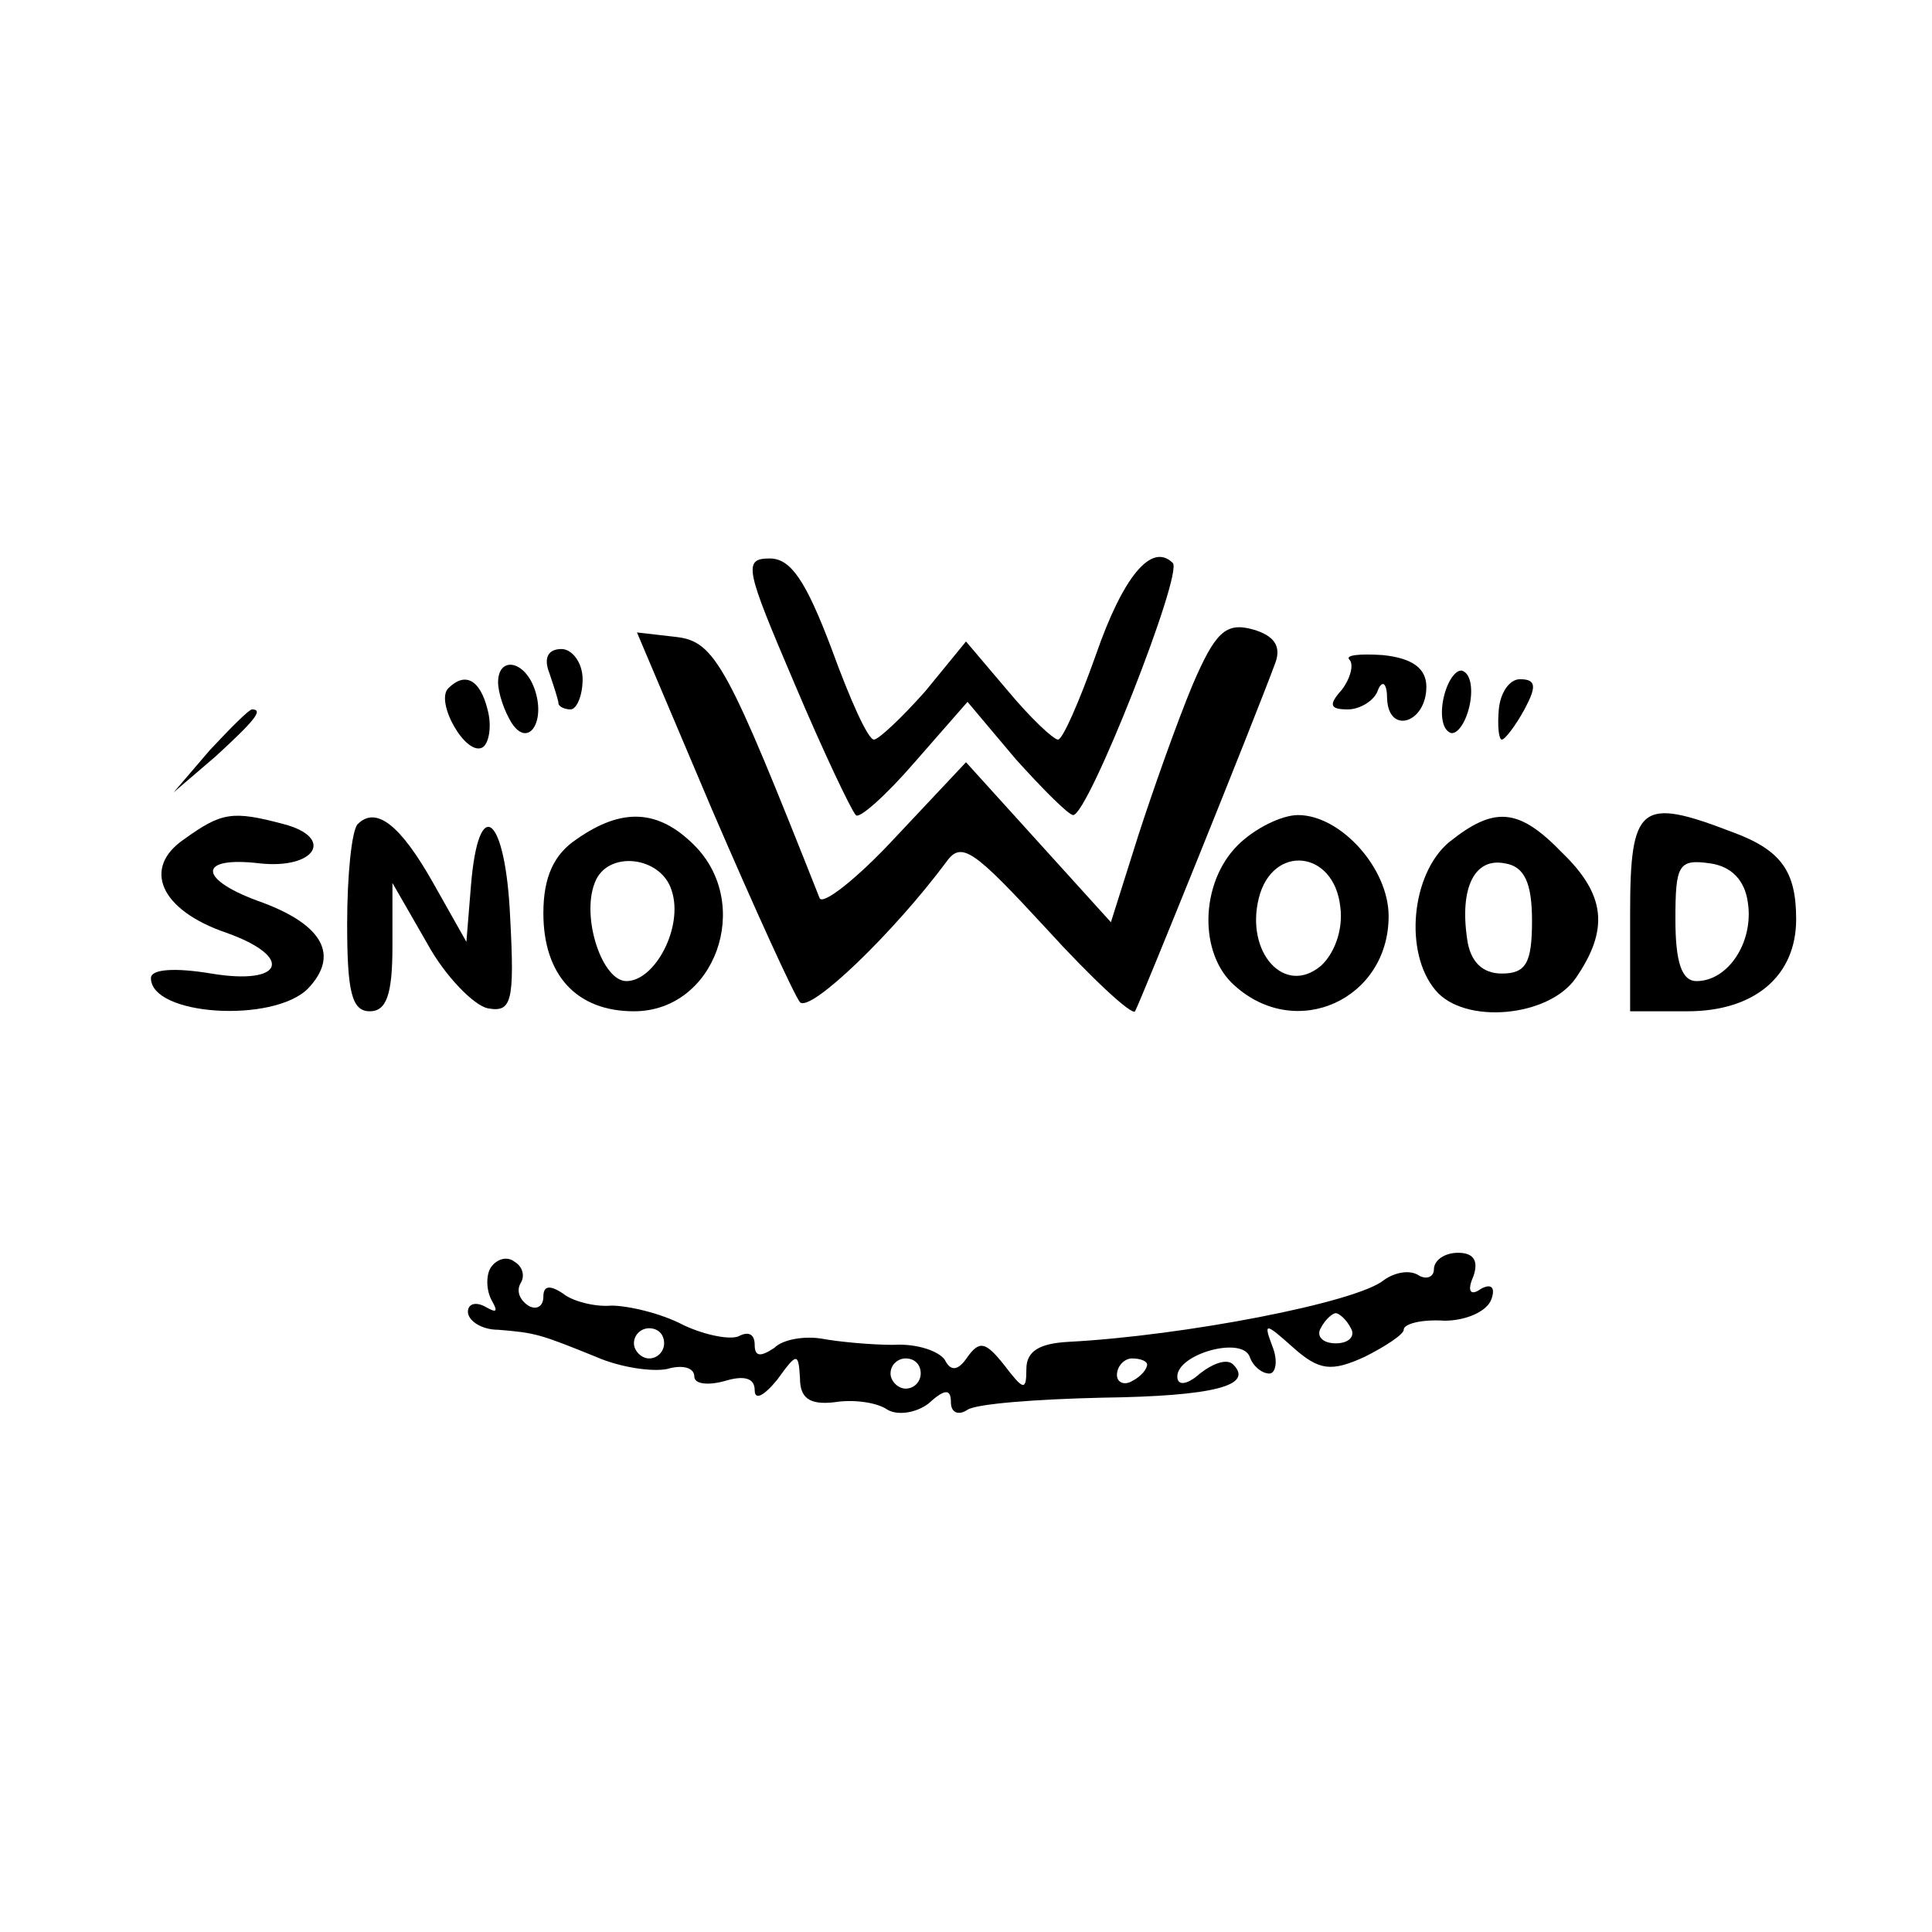
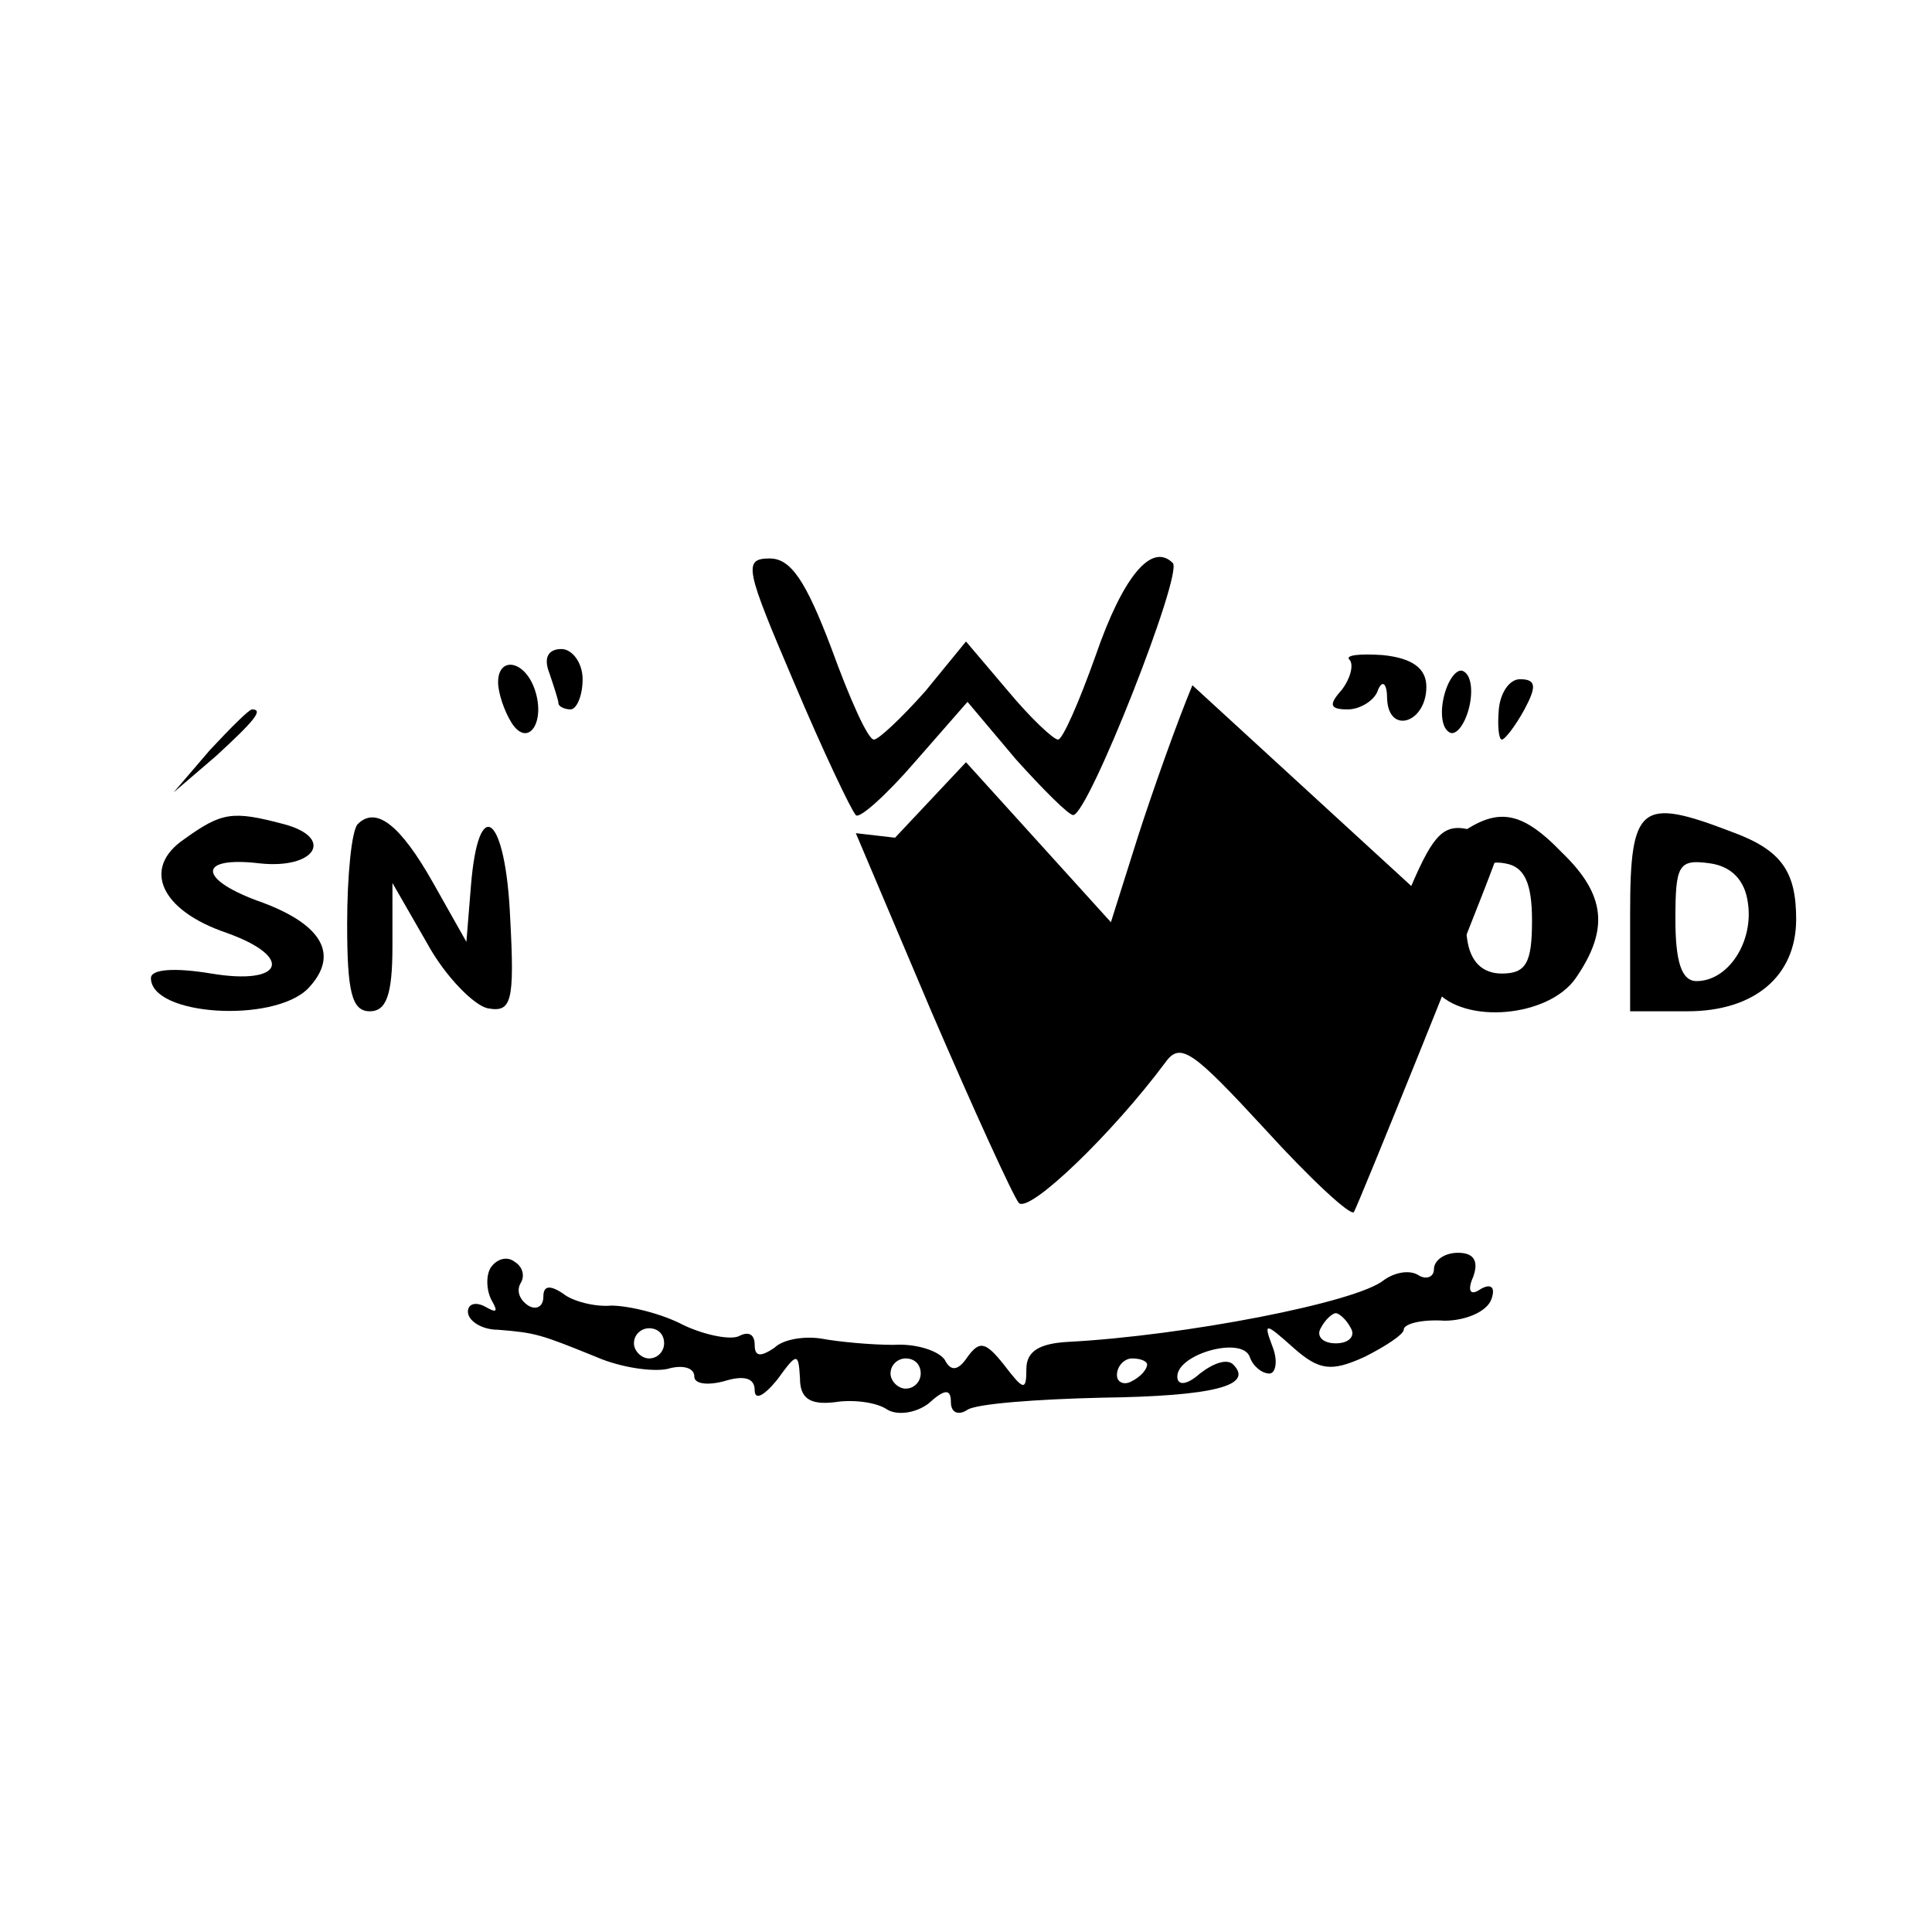
<svg xmlns="http://www.w3.org/2000/svg" width="128pt" height="128pt">
  <svg width="128pt" height="128pt" viewBox="0 0 128 128" preserveAspectRatio="xMidYMid meet">
    <g transform="translate(0,128) scale(0.1,-0.1)" fill="#000000" stroke="none">
      <path d="M526 828 c19 -45 38 -85 41 -88 2 -3 20 13 39 35 l35 40 32 -38 c18 -20 35 -37 38 -37 10 0 73 160 66 167 -14 14 -33 -9 -51 -61 -11 -31 -22 -56 -25 -56 -3 0 -18 14 -33 32 l-28 33 -27 -33 c-16 -18 -31 -32 -34 -32 -4 0 -16 27 -28 60 -17 45 -27 60 -41 60 -18 0 -16 -7 16 -82z" />
-       <path d="M790 826 c-10 -24 -26 -69 -36 -100 l-18 -57 -48 53 -48 53 -47 -50 c-25 -27 -48 -45 -50 -40 -61 154 -69 170 -95 173 l-26 3 50 -118 c28 -65 54 -122 58 -127 7 -7 62 46 97 93 10 14 18 8 66 -44 30 -33 57 -58 59 -55 3 5 79 193 93 231 4 11 -1 18 -15 22 -18 5 -25 -2 -40 -37z" />
+       <path d="M790 826 c-10 -24 -26 -69 -36 -100 l-18 -57 -48 53 -48 53 -47 -50 l-26 3 50 -118 c28 -65 54 -122 58 -127 7 -7 62 46 97 93 10 14 18 8 66 -44 30 -33 57 -58 59 -55 3 5 79 193 93 231 4 11 -1 18 -15 22 -18 5 -25 -2 -40 -37z" />
      <path d="M364 834 c3 -9 6 -18 6 -20 0 -2 4 -4 8 -4 4 0 8 9 8 20 0 11 -7 20 -14 20 -9 0 -12 -6 -8 -16z" />
      <path d="M894 843 c3 -3 1 -12 -5 -20 -9 -10 -8 -13 4 -13 8 0 18 6 20 13 3 7 6 4 6 -6 1 -24 26 -16 26 8 0 12 -9 19 -29 21 -15 1 -25 0 -22 -3z" />
      <path d="M330 828 c0 -7 4 -19 9 -27 11 -17 23 1 15 23 -7 19 -24 21 -24 4z" />
      <path d="M957 820 c-3 -11 -2 -22 3 -25 4 -3 10 4 13 15 3 11 2 22 -3 25 -4 3 -10 -4 -13 -15z" />
-       <path d="M297 824 c-9 -9 12 -46 23 -39 4 3 6 14 3 25 -5 20 -15 25 -26 14z" />
      <path d="M993 810 c-1 -11 0 -20 2 -20 2 0 9 9 15 20 8 15 8 20 -3 20 -7 0 -13 -9 -14 -20z" />
      <path d="M139 783 l-24 -28 28 24 c25 23 32 31 24 31 -2 0 -14 -12 -28 -27z" />
      <path d="M122 724 c-28 -19 -16 -47 28 -62 45 -16 38 -35 -10 -27 -24 4 -40 3 -40 -3 0 -25 81 -30 104 -7 21 22 10 42 -30 57 -43 15 -44 31 -2 26 37 -4 50 17 16 26 -34 9 -41 8 -66 -10z" />
      <path d="M237 734 c-4 -4 -7 -34 -7 -66 0 -45 3 -58 15 -58 11 0 15 11 15 43 l0 42 23 -40 c12 -22 31 -41 40 -43 16 -3 18 4 15 60 -3 68 -21 83 -26 21 l-3 -37 -22 39 c-22 39 -38 51 -50 39z" />
-       <path d="M382 724 c-15 -10 -22 -25 -22 -49 0 -41 22 -65 60 -65 54 0 79 71 40 110 -24 24 -48 25 -78 4z m63 -34 c8 -24 -11 -60 -30 -60 -16 0 -30 42 -21 65 8 22 44 18 51 -5z" />
      <path d="M820 720 c-25 -25 -26 -72 -2 -93 41 -37 102 -9 102 46 0 32 -32 67 -60 67 -11 0 -29 -9 -40 -20z m68 -41 c2 -15 -4 -31 -13 -39 -24 -20 -50 9 -41 45 9 36 50 32 54 -6z" />
      <path d="M960 722 c-25 -21 -30 -73 -9 -98 19 -23 75 -18 93 8 22 32 20 55 -9 83 -29 30 -45 31 -75 7z m55 -52 c0 -28 -4 -35 -20 -35 -13 0 -21 8 -23 23 -5 34 5 54 25 50 13 -2 18 -13 18 -38z" />
      <path d="M1080 675 l0 -65 38 0 c44 0 72 23 72 61 0 32 -10 46 -43 58 -60 23 -67 18 -67 -54z m78 7 c4 -26 -13 -52 -34 -52 -10 0 -14 13 -14 41 0 36 2 40 23 37 14 -2 23 -11 25 -26z" />
      <path d="M325 440 c-3 -5 -3 -15 1 -22 4 -7 3 -8 -4 -4 -7 4 -12 2 -12 -3 0 -6 9 -12 20 -12 25 -2 28 -3 65 -18 16 -7 37 -10 47 -8 10 3 18 1 18 -5 0 -5 9 -6 20 -3 13 4 20 2 20 -6 0 -7 6 -4 15 7 13 18 14 18 15 1 0 -13 6 -18 23 -16 12 2 28 0 35 -5 7 -4 19 -2 27 4 11 10 15 10 15 1 0 -7 5 -9 11 -5 6 4 46 7 89 8 74 1 101 8 87 22 -4 4 -13 1 -22 -6 -9 -8 -15 -8 -15 -2 0 15 43 27 48 13 2 -6 8 -11 13 -11 4 0 6 8 2 18 -6 16 -5 16 14 -1 17 -15 25 -16 47 -6 14 7 26 15 26 18 0 4 12 7 27 6 14 0 28 6 31 14 3 8 0 11 -7 7 -7 -5 -9 -1 -5 8 4 11 0 16 -10 16 -9 0 -16 -5 -16 -11 0 -5 -5 -7 -10 -4 -6 4 -16 2 -23 -3 -18 -15 -133 -37 -209 -41 -19 -1 -28 -6 -28 -18 0 -15 -2 -14 -15 3 -12 15 -16 16 -24 5 -6 -9 -11 -10 -15 -2 -4 6 -19 11 -34 10 -15 0 -36 2 -47 4 -11 2 -26 0 -32 -6 -9 -6 -13 -6 -13 2 0 7 -4 9 -10 6 -5 -3 -22 0 -37 7 -15 8 -37 13 -48 13 -11 -1 -26 3 -32 8 -9 6 -13 5 -13 -2 0 -7 -5 -9 -10 -6 -6 4 -8 10 -5 15 3 5 1 11 -4 14 -5 4 -12 2 -16 -4z m570 -40 c3 -5 -1 -10 -10 -10 -9 0 -13 5 -10 10 3 6 8 10 10 10 2 0 7 -4 10 -10z m-455 -10 c0 -5 -4 -10 -10 -10 -5 0 -10 5 -10 10 0 6 5 10 10 10 6 0 10 -4 10 -10z m170 -20 c0 -5 -4 -10 -10 -10 -5 0 -10 5 -10 10 0 6 5 10 10 10 6 0 10 -4 10 -10z m150 6 c0 -3 -4 -8 -10 -11 -5 -3 -10 -1 -10 4 0 6 5 11 10 11 6 0 10 -2 10 -4z" />
    </g>
  </svg>
  <style>@media (prefers-color-scheme: light) { :root { filter: none; } } </style>
</svg>